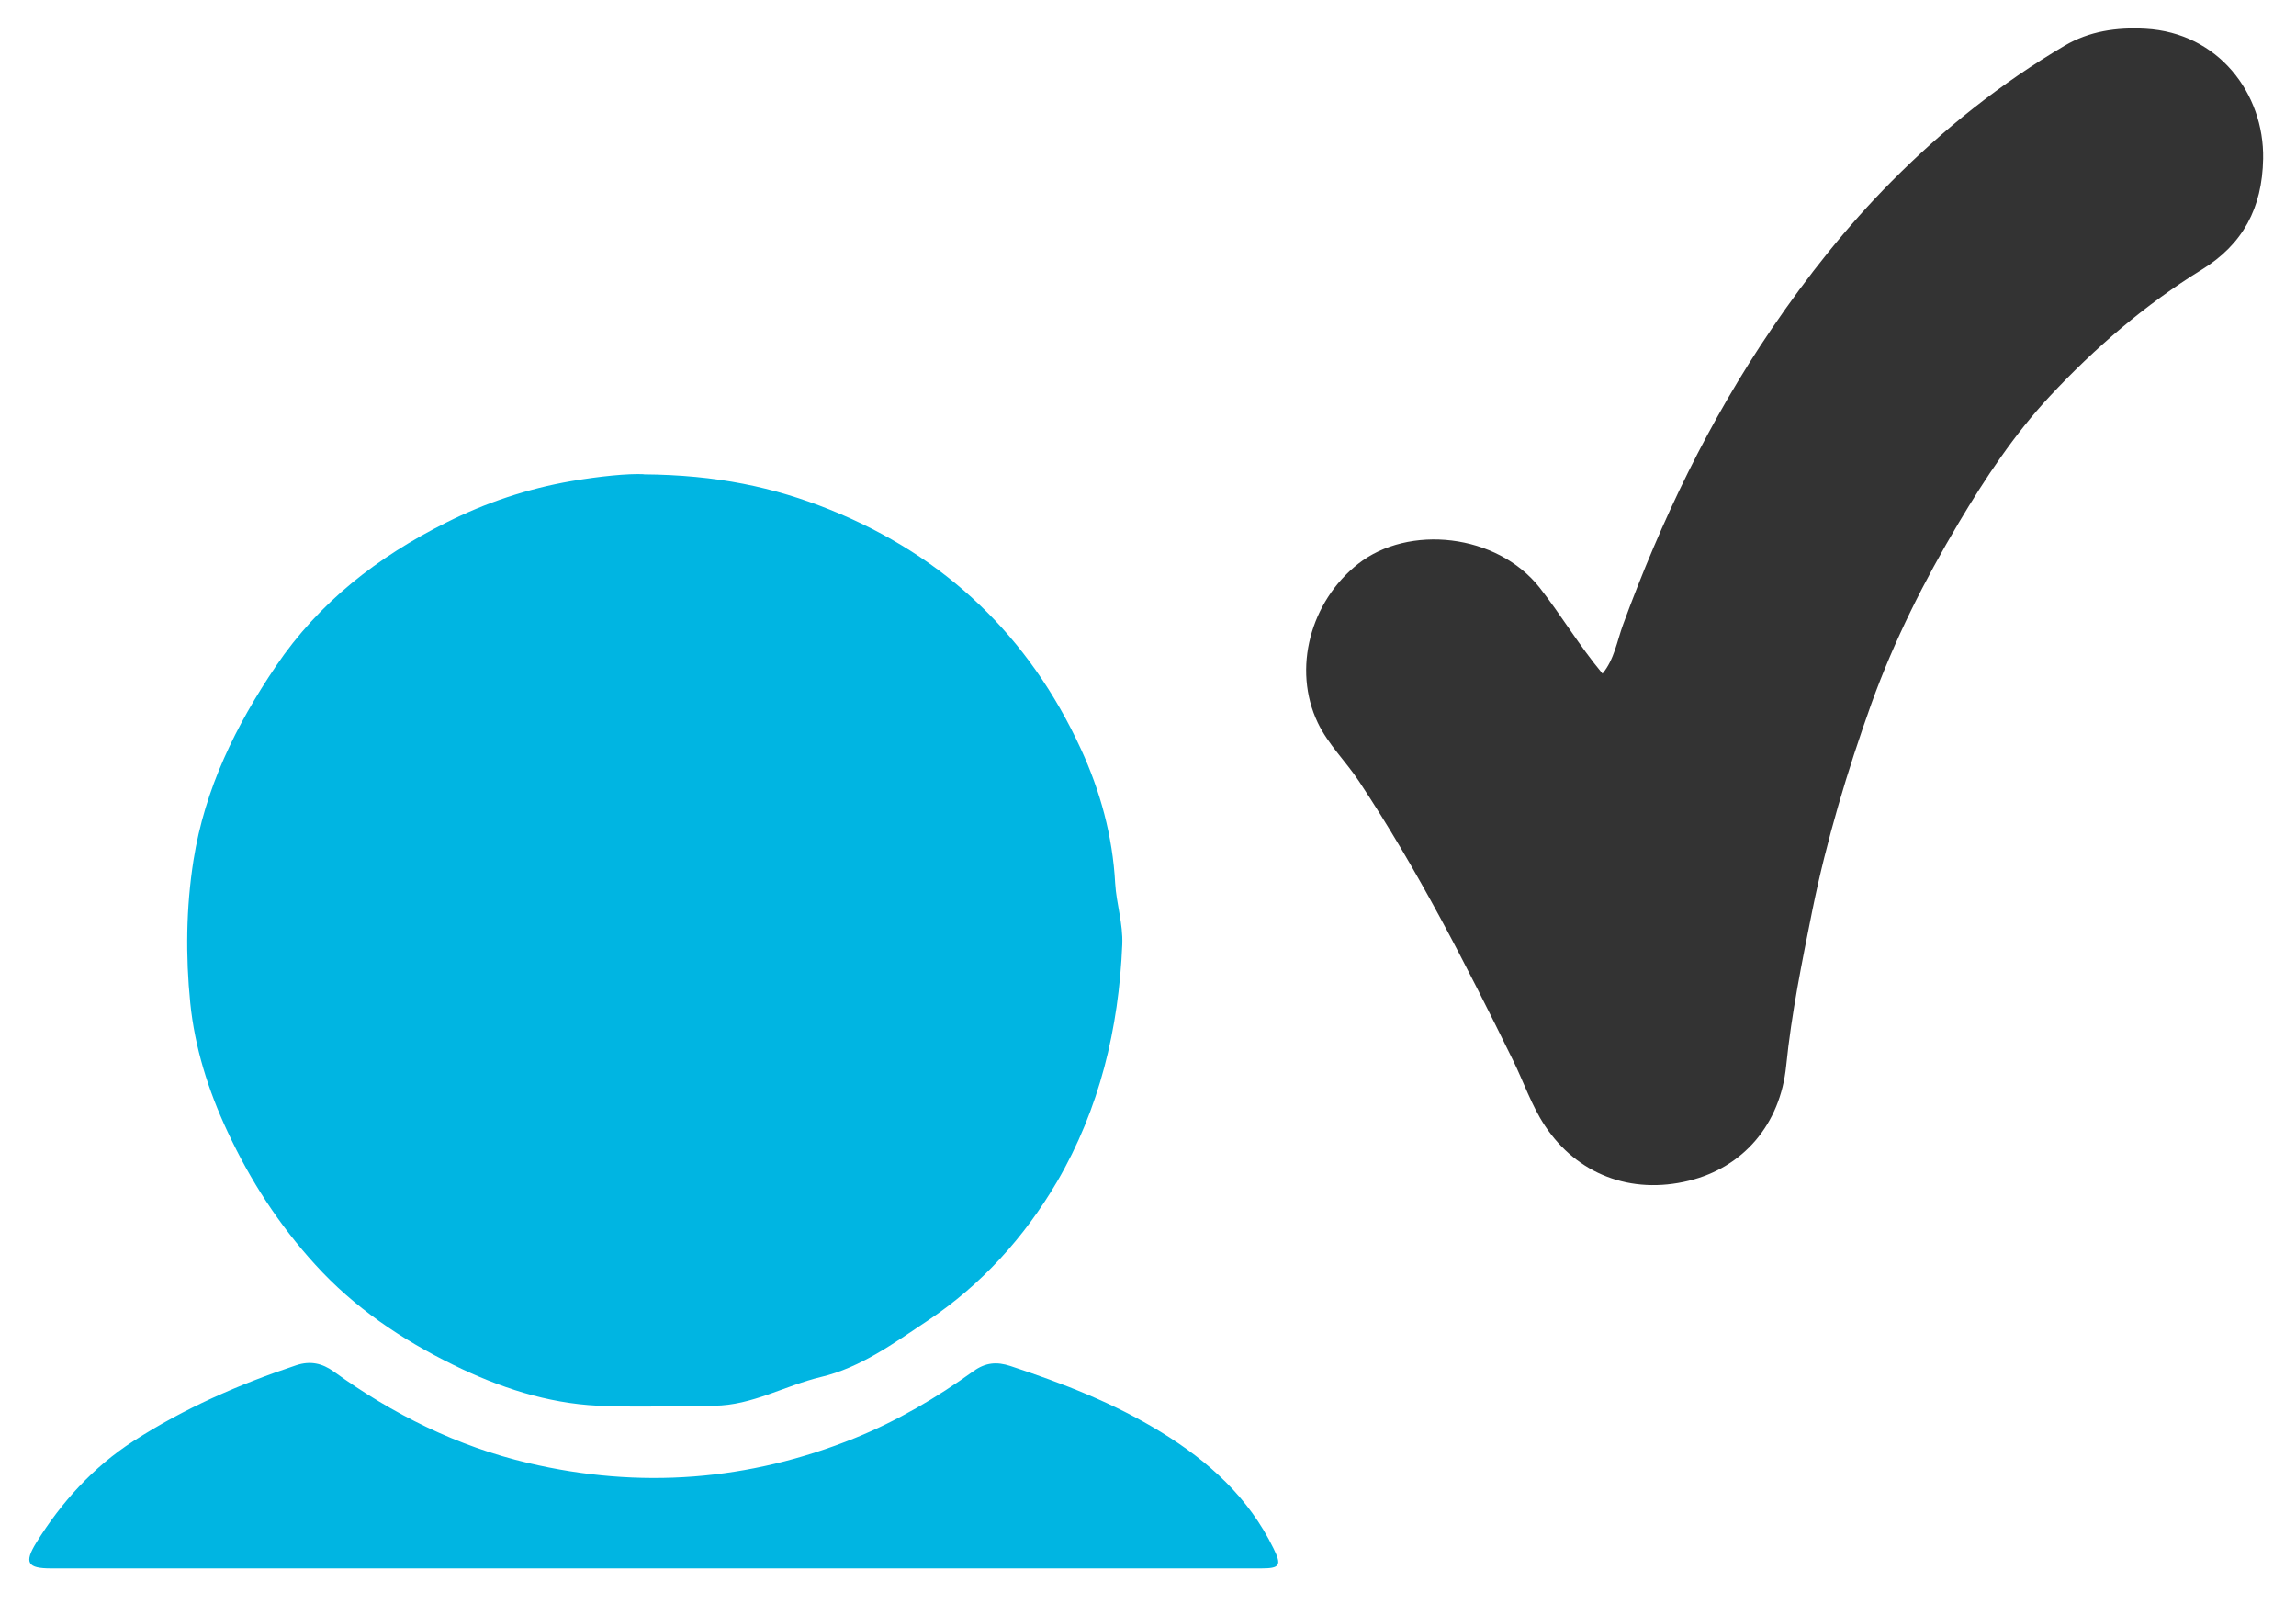
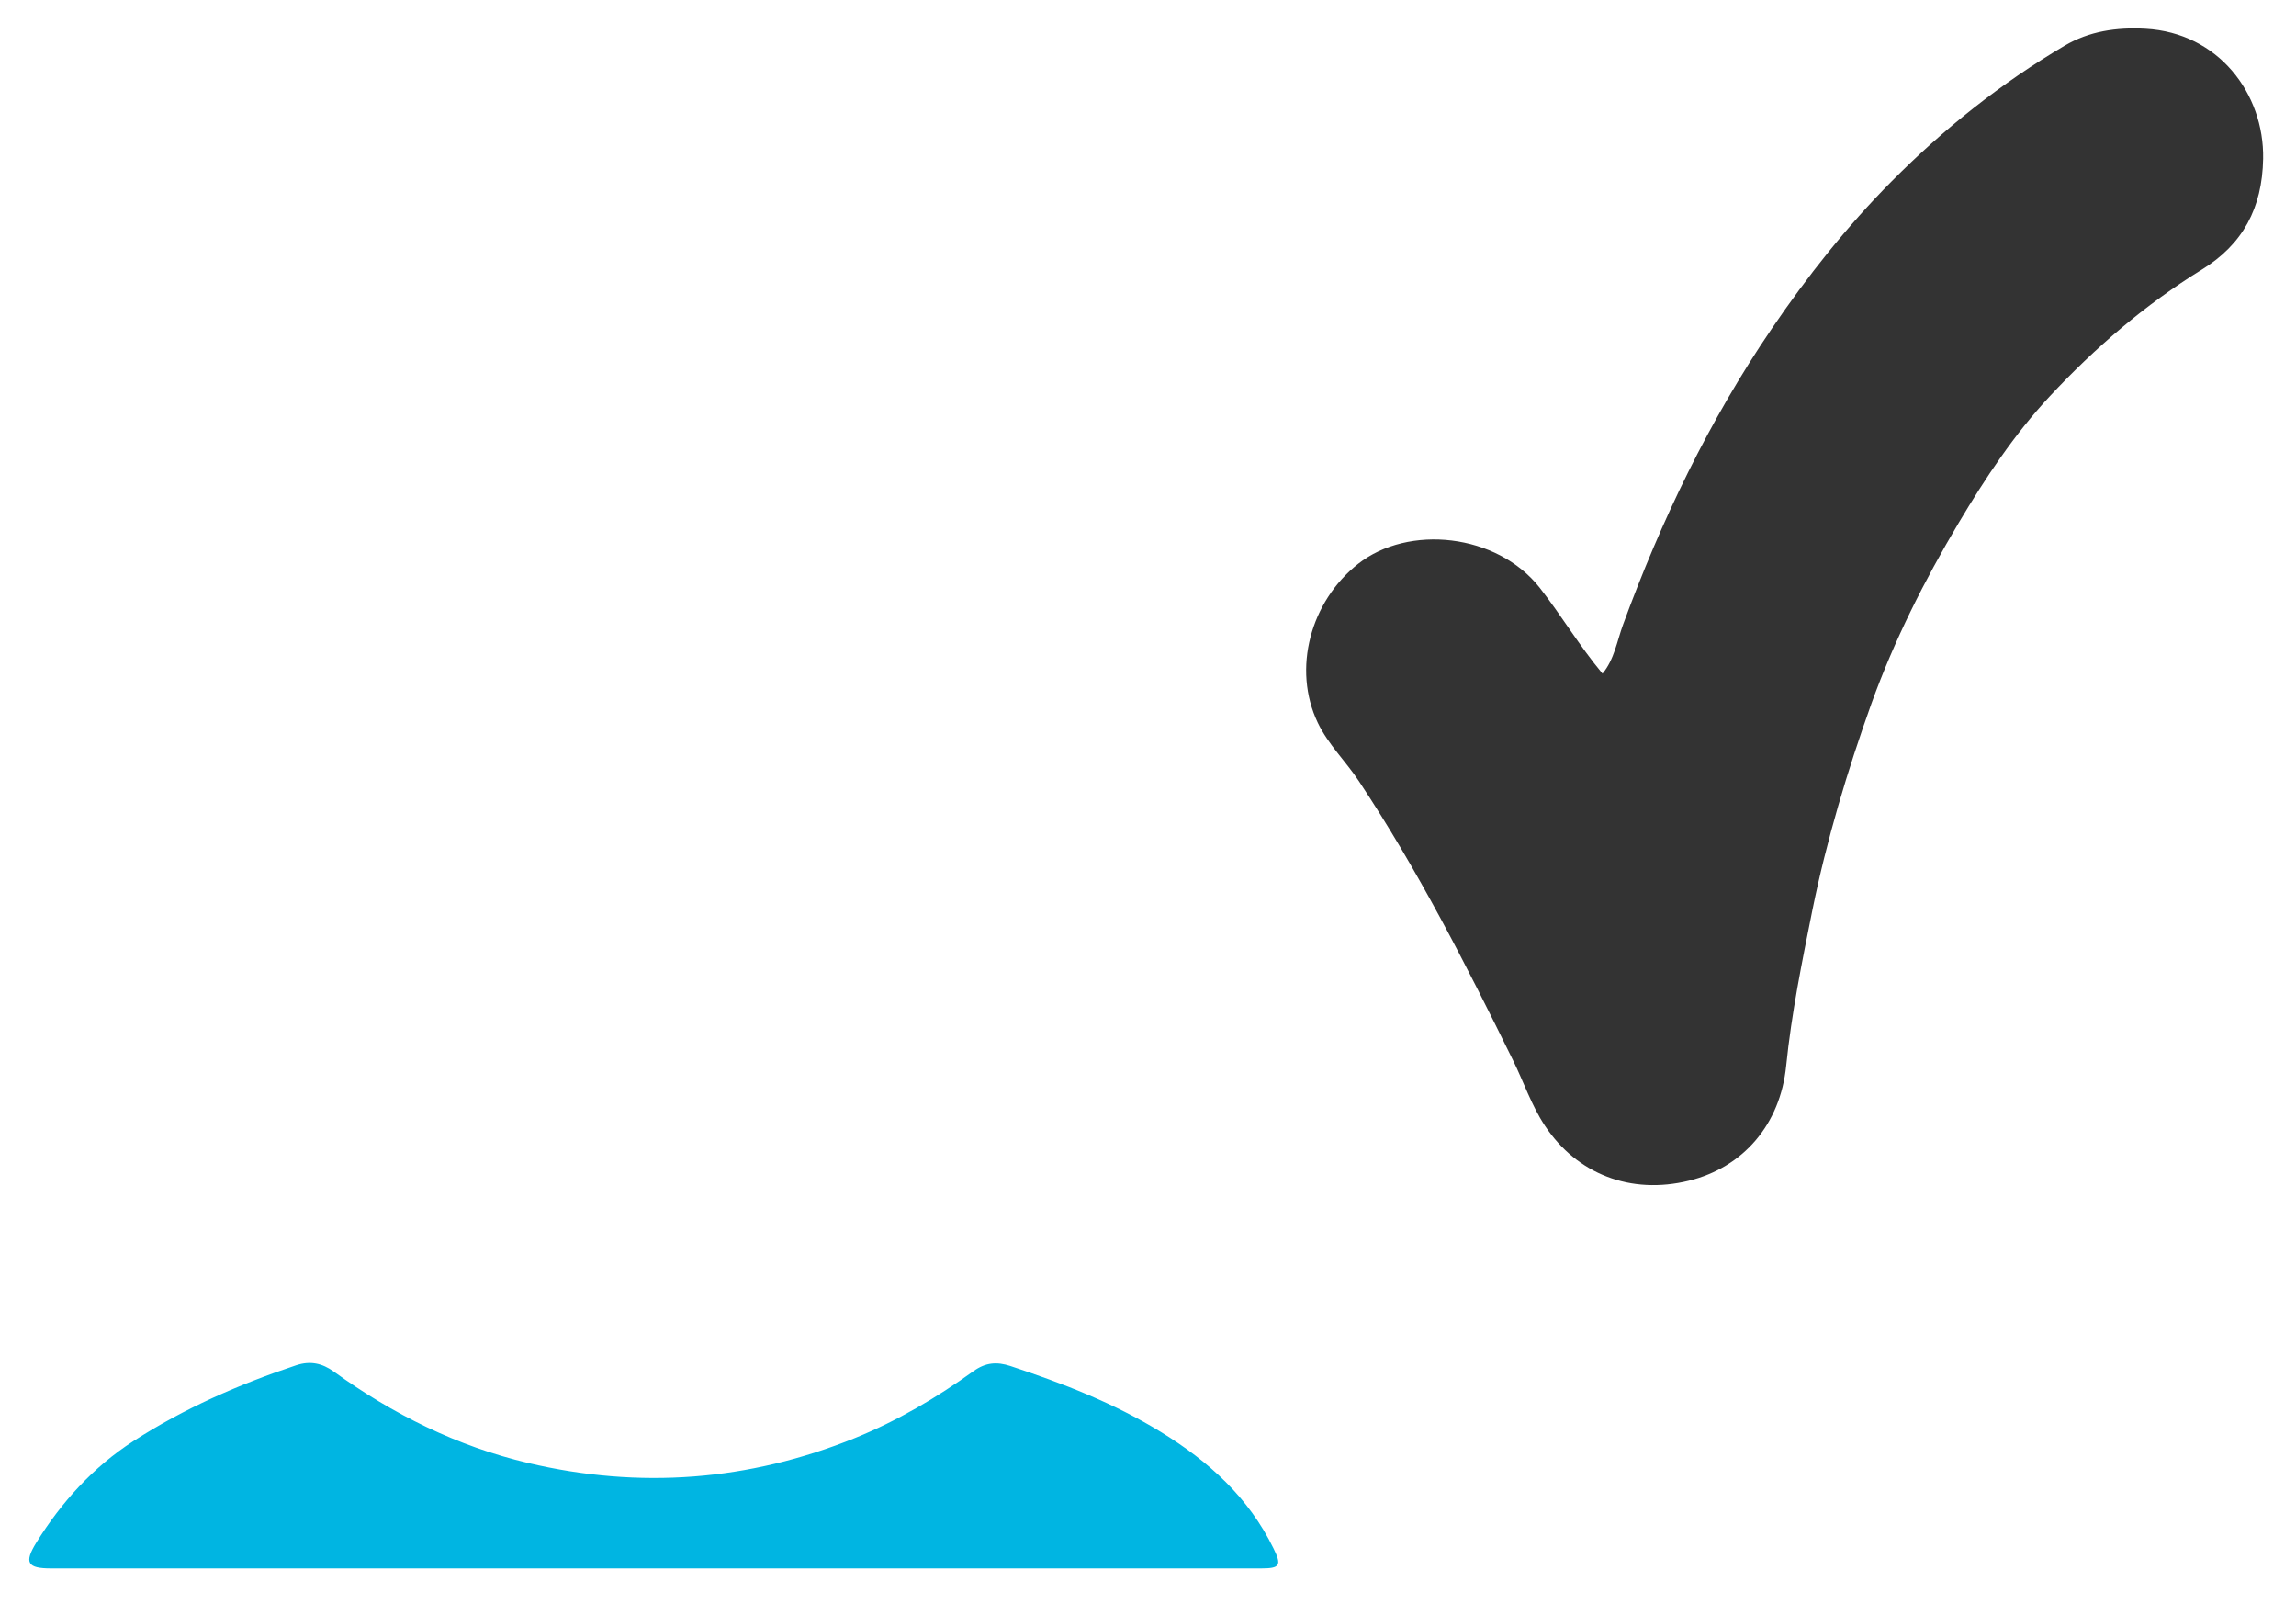
<svg xmlns="http://www.w3.org/2000/svg" width="63" height="44" viewBox="0 0 63 44" fill="none">
-   <path d="M17.659 13.012C19.668 13.028 21.239 13.364 22.77 13.98C25.946 15.259 28.242 17.463 29.66 20.549C30.19 21.699 30.53 22.935 30.599 24.227C30.632 24.79 30.818 25.336 30.794 25.911C30.697 28.216 30.17 30.419 29.004 32.416C28.109 33.939 26.926 35.247 25.448 36.231C24.528 36.843 23.617 37.515 22.519 37.774C21.535 38.009 20.636 38.552 19.595 38.56C18.534 38.568 17.469 38.609 16.408 38.56C15.006 38.491 13.698 38.058 12.443 37.442C11.017 36.742 9.721 35.871 8.648 34.688C7.655 33.599 6.87 32.388 6.242 31.039C5.711 29.905 5.343 28.722 5.221 27.515C5.092 26.223 5.104 24.903 5.31 23.595C5.622 21.626 6.473 19.897 7.574 18.269C8.757 16.519 10.369 15.272 12.24 14.336C13.329 13.789 14.472 13.405 15.675 13.198C16.452 13.064 17.234 12.987 17.663 13.008L17.659 13.012Z" fill="#00B5E2" />
  <path d="M43.969 18.48C44.293 18.095 44.37 17.584 44.536 17.131C45.585 14.271 46.893 11.546 48.611 9.022C49.591 7.58 50.672 6.216 51.899 4.98C53.325 3.542 54.904 2.283 56.65 1.254C57.322 0.857 58.068 0.744 58.87 0.788C60.866 0.898 62.13 2.562 62.098 4.357C62.073 5.709 61.543 6.702 60.413 7.398C58.857 8.358 57.48 9.545 56.245 10.869C55.273 11.91 54.479 13.109 53.746 14.34C52.803 15.924 51.976 17.564 51.352 19.294C50.688 21.148 50.121 23.04 49.728 24.976C49.445 26.389 49.157 27.795 49.011 29.237C48.849 30.845 47.833 32.023 46.343 32.388C44.743 32.781 43.272 32.205 42.394 30.885C42.021 30.322 41.81 29.682 41.515 29.083C40.227 26.466 38.906 23.866 37.29 21.432C36.93 20.885 36.448 20.428 36.16 19.828C35.452 18.346 35.962 16.495 37.262 15.47C38.647 14.377 41.073 14.632 42.248 16.122C42.839 16.876 43.325 17.702 43.969 18.475V18.48Z" fill="#333333" />
  <path d="M17.951 43.023C12.434 43.023 6.914 43.023 1.398 43.023C0.758 43.023 0.653 42.87 0.997 42.315C1.685 41.205 2.556 40.245 3.658 39.532C5.051 38.633 6.558 37.973 8.129 37.45C8.518 37.321 8.842 37.398 9.154 37.62C10.778 38.795 12.548 39.674 14.496 40.132C17.55 40.852 20.551 40.626 23.467 39.443C24.625 38.973 25.699 38.341 26.711 37.612C27.044 37.373 27.351 37.349 27.724 37.471C29.158 37.944 30.555 38.483 31.855 39.281C33.167 40.087 34.261 41.075 34.945 42.477C35.172 42.938 35.123 43.023 34.609 43.023C29.056 43.023 23.508 43.023 17.955 43.023H17.951Z" fill="#00B5E2" />
</svg>